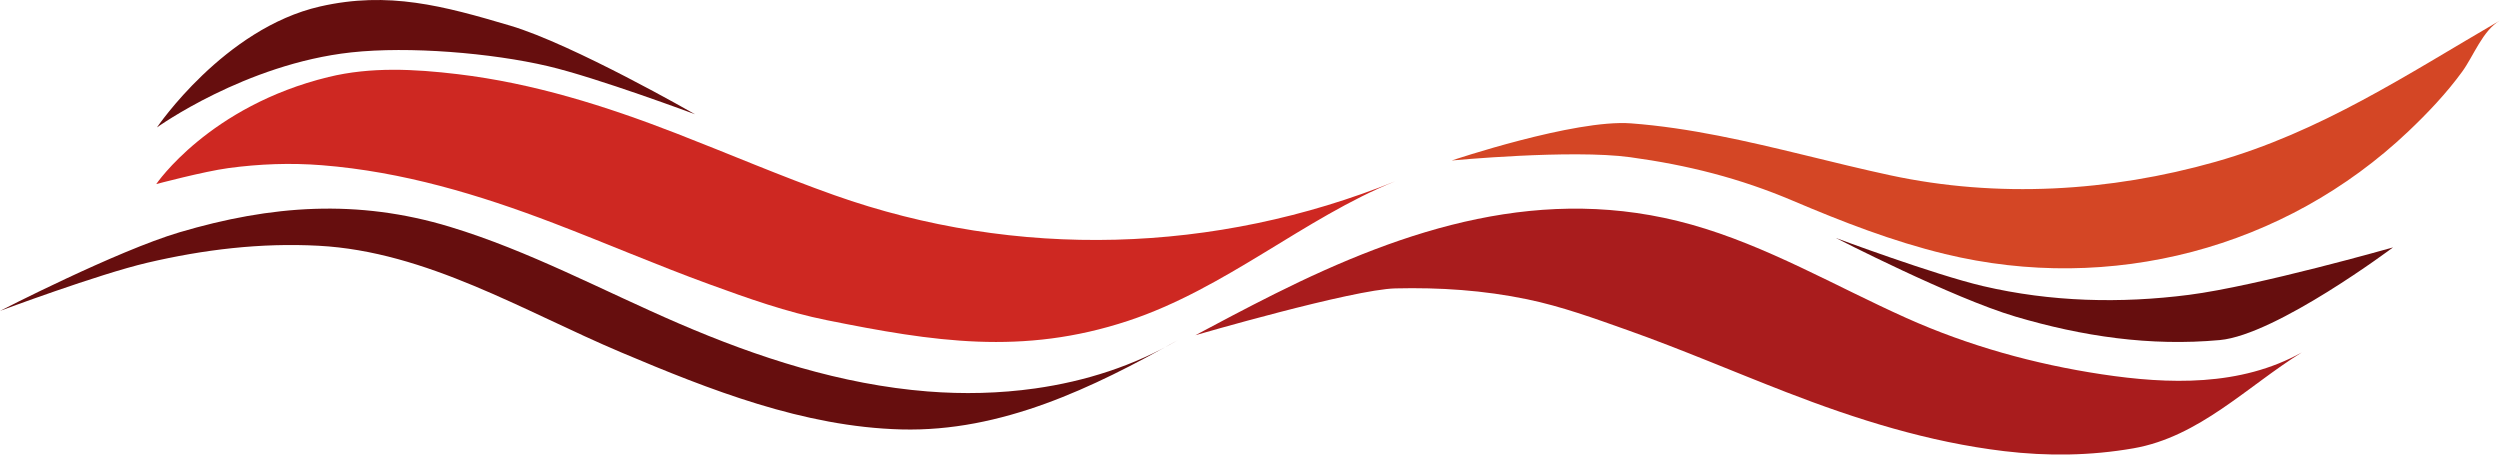
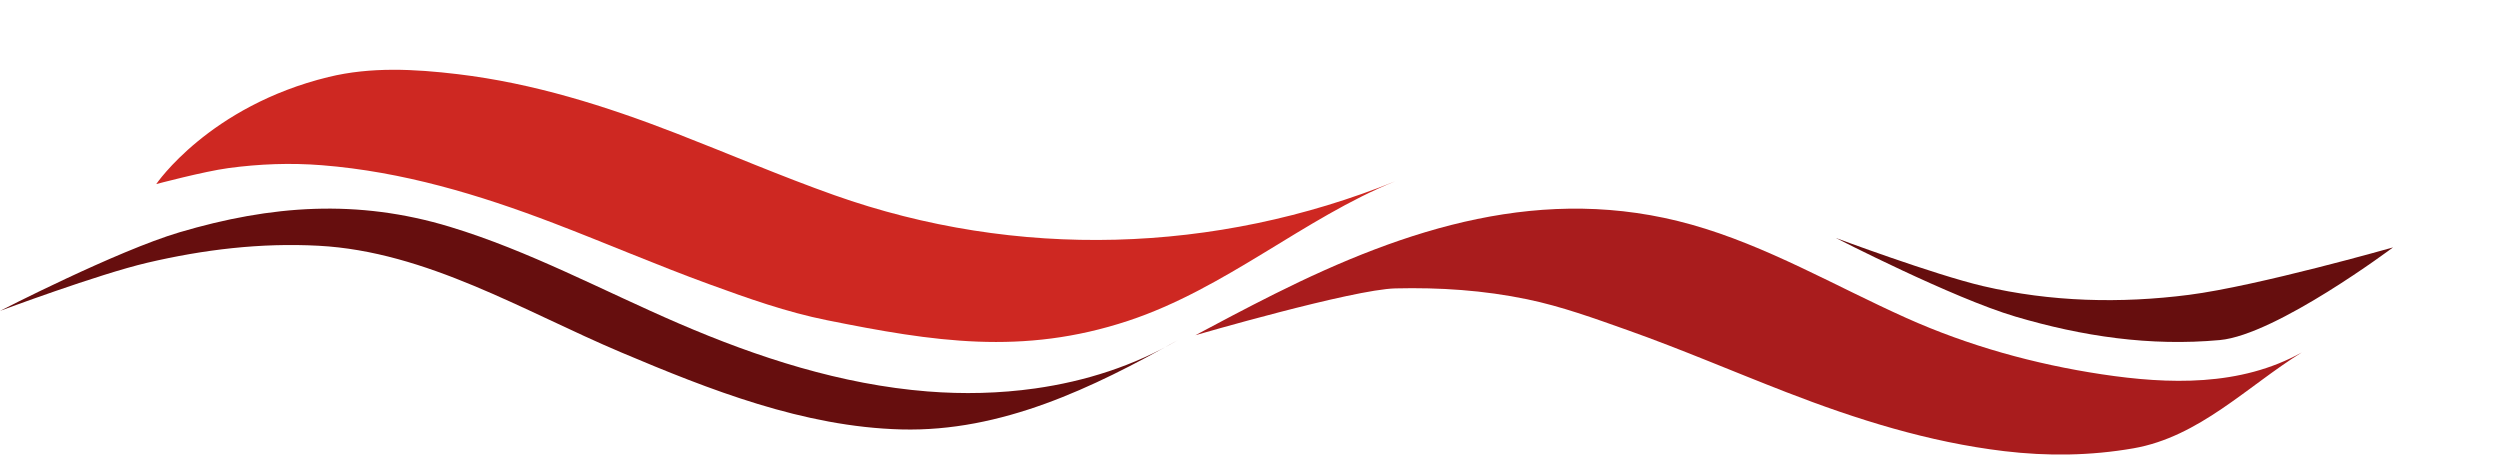
<svg xmlns="http://www.w3.org/2000/svg" version="1.1" x="0px" y="0px" width="926.507px" height="168.459px" viewBox="0 0 926.507 168.459" style="enable-background:new 0 0 926.507 168.459;" xml:space="preserve">
  <style type="text/css">
	.st0{fill:#660E0E;}
	.st1{fill:#CE2822;}
	.st2{fill:#D44625;}
	.st3{fill:#A91C1D;}
</style>
  <defs>
</defs>
  <path class="st0" d="M383.612,143.961c-13.166,1.863-26.603,2.16-39.835,1.109c-31.932-2.536-62.864-12.534-92.275-25.224  c-28.18-12.159-55.385-26.887-84.758-35.786c-34.342-10.404-66.295-8.011-100.18,2.018C43.275,92.972,0,115.219,0,115.219  s36.413-13.593,54.592-17.848c20.882-4.887,42.007-7.436,63.471-6.294c40.017,2.129,76.011,24.245,112.104,39.502  c32.908,13.911,67.695,27.632,103.883,28.569c37.117,0.961,70.887-15.353,102.407-33.076  C420.282,135.57,402.218,141.328,383.612,143.961z" />
  <path class="st1" d="M121.779,28.532c15.669-3.816,31.858-2.959,47.879-1.045c28.02,3.348,54.654,11.74,80.828,21.888  c19.58,7.591,38.876,15.91,58.675,22.935c67.583,23.98,141.235,21.803,207.946-5.141c-33.725,13.621-62.881,39.783-99.01,51.726  c-39.203,12.958-72.261,7.679-111.546-0.208c-15.058-3.023-29.377-8.121-43.769-13.37c-19.391-7.072-38.348-15.258-57.625-22.626  c-27.751-10.607-56.035-19.094-85.846-21.459c-11.604-0.921-23.169-0.492-34.7,1.071c-9.069,1.229-26.709,5.918-26.709,5.918  S77.462,39.324,121.779,28.532z" />
-   <path class="st0" d="M118.634,2.397c25.316-5.767,45.681-0.227,70.41,7.093c23.289,6.893,68.544,32.855,68.544,32.855  s-36.413-13.593-54.592-17.848c-20.883-4.888-51.47-7.409-72.838-5.081c-39.268,4.278-71.988,27.808-71.988,27.808  S83.016,10.511,118.634,2.397z" />
  <g>
-     <path class="st2" d="M668.87,57.515c10.547,2.563,21.088,5.174,31.679,7.451c39.772,8.547,81.399,6.072,120.428-4.972   c39.052-11.05,70.946-32.299,105.53-52.415c-6.472,3.765-9.771,13.169-14.037,19.017c-5.819,7.979-12.792,15.328-19.945,22.112   c-45.87,43.503-110.359,60.315-171.748,45.424c-19.429-4.713-37.984-11.939-56.337-19.733   c-19.649-8.345-38.92-13.213-60.259-16.133c-21.876-2.984-66.177,1.215-66.177,1.215s45.583-15.333,66.447-13.763   C626.26,47.358,647.577,52.34,668.87,57.515z" />
    <path class="st0" d="M822.664,126.03c-25.856,2.373-51.018-1.385-75.747-8.704c-23.289-6.893-66.564-29.14-66.564-29.14   s36.413,13.593,54.592,17.848c25.04,5.861,50.869,6.508,76.322,3.232c25.342-3.261,75.595-17.58,75.595-17.58   S843.616,124.107,822.664,126.03z" />
    <path class="st3" d="M790.631,166.152c-15.888,2.763-31.858,2.959-47.879,1.045c-28.02-3.348-54.654-11.74-80.828-21.888   c-19.58-7.591-38.876-15.91-58.675-22.935c-12.256-4.349-24.493-8.805-37.269-11.461c-16.114-3.35-32.432-4.426-48.854-4.032   c-15.816,0.379-74.131,17.358-74.131,17.358s10.235-5.444,13.627-7.221c5.21-2.729,10.436-5.427,15.696-8.058   c48.881-24.453,99.901-41.081,154.563-25.715c27.993,7.869,53.211,22.761,79.589,34.588c23.016,10.319,47.523,17.121,72.442,20.88   c24.721,3.729,51.355,4.591,74.138-8.097C832.779,143.192,815.049,161.905,790.631,166.152z" />
  </g>
</svg>